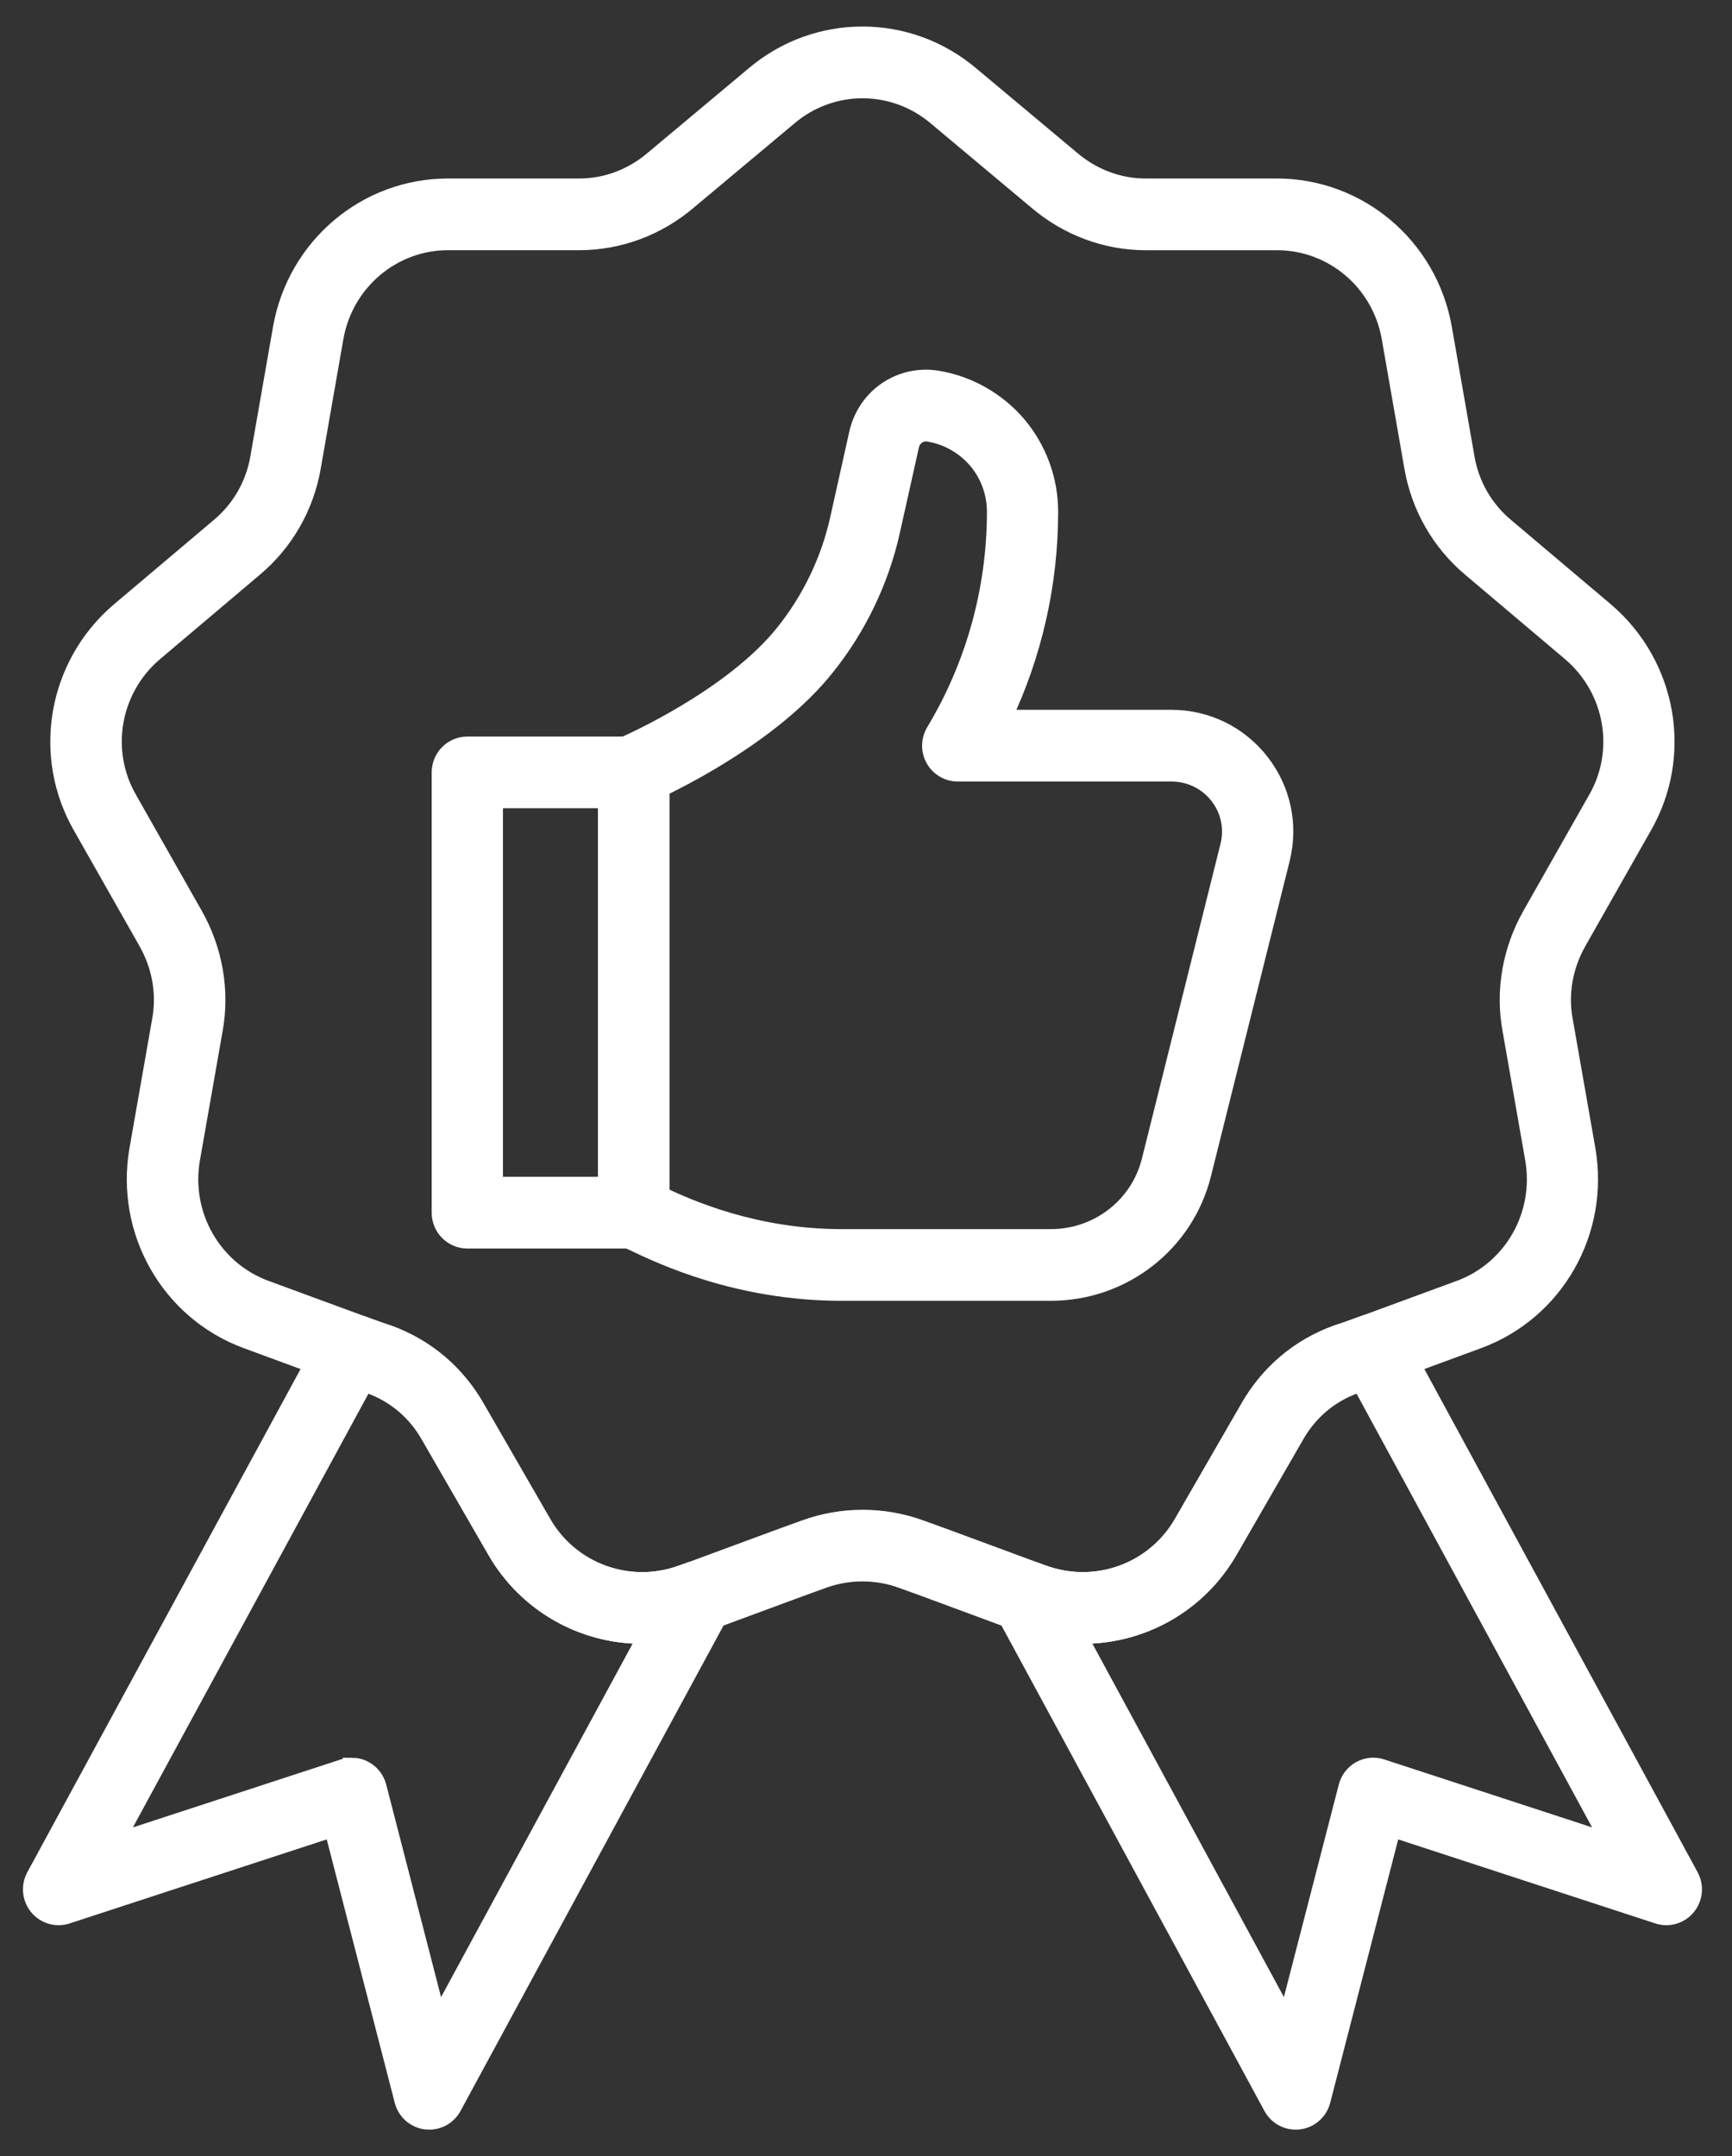
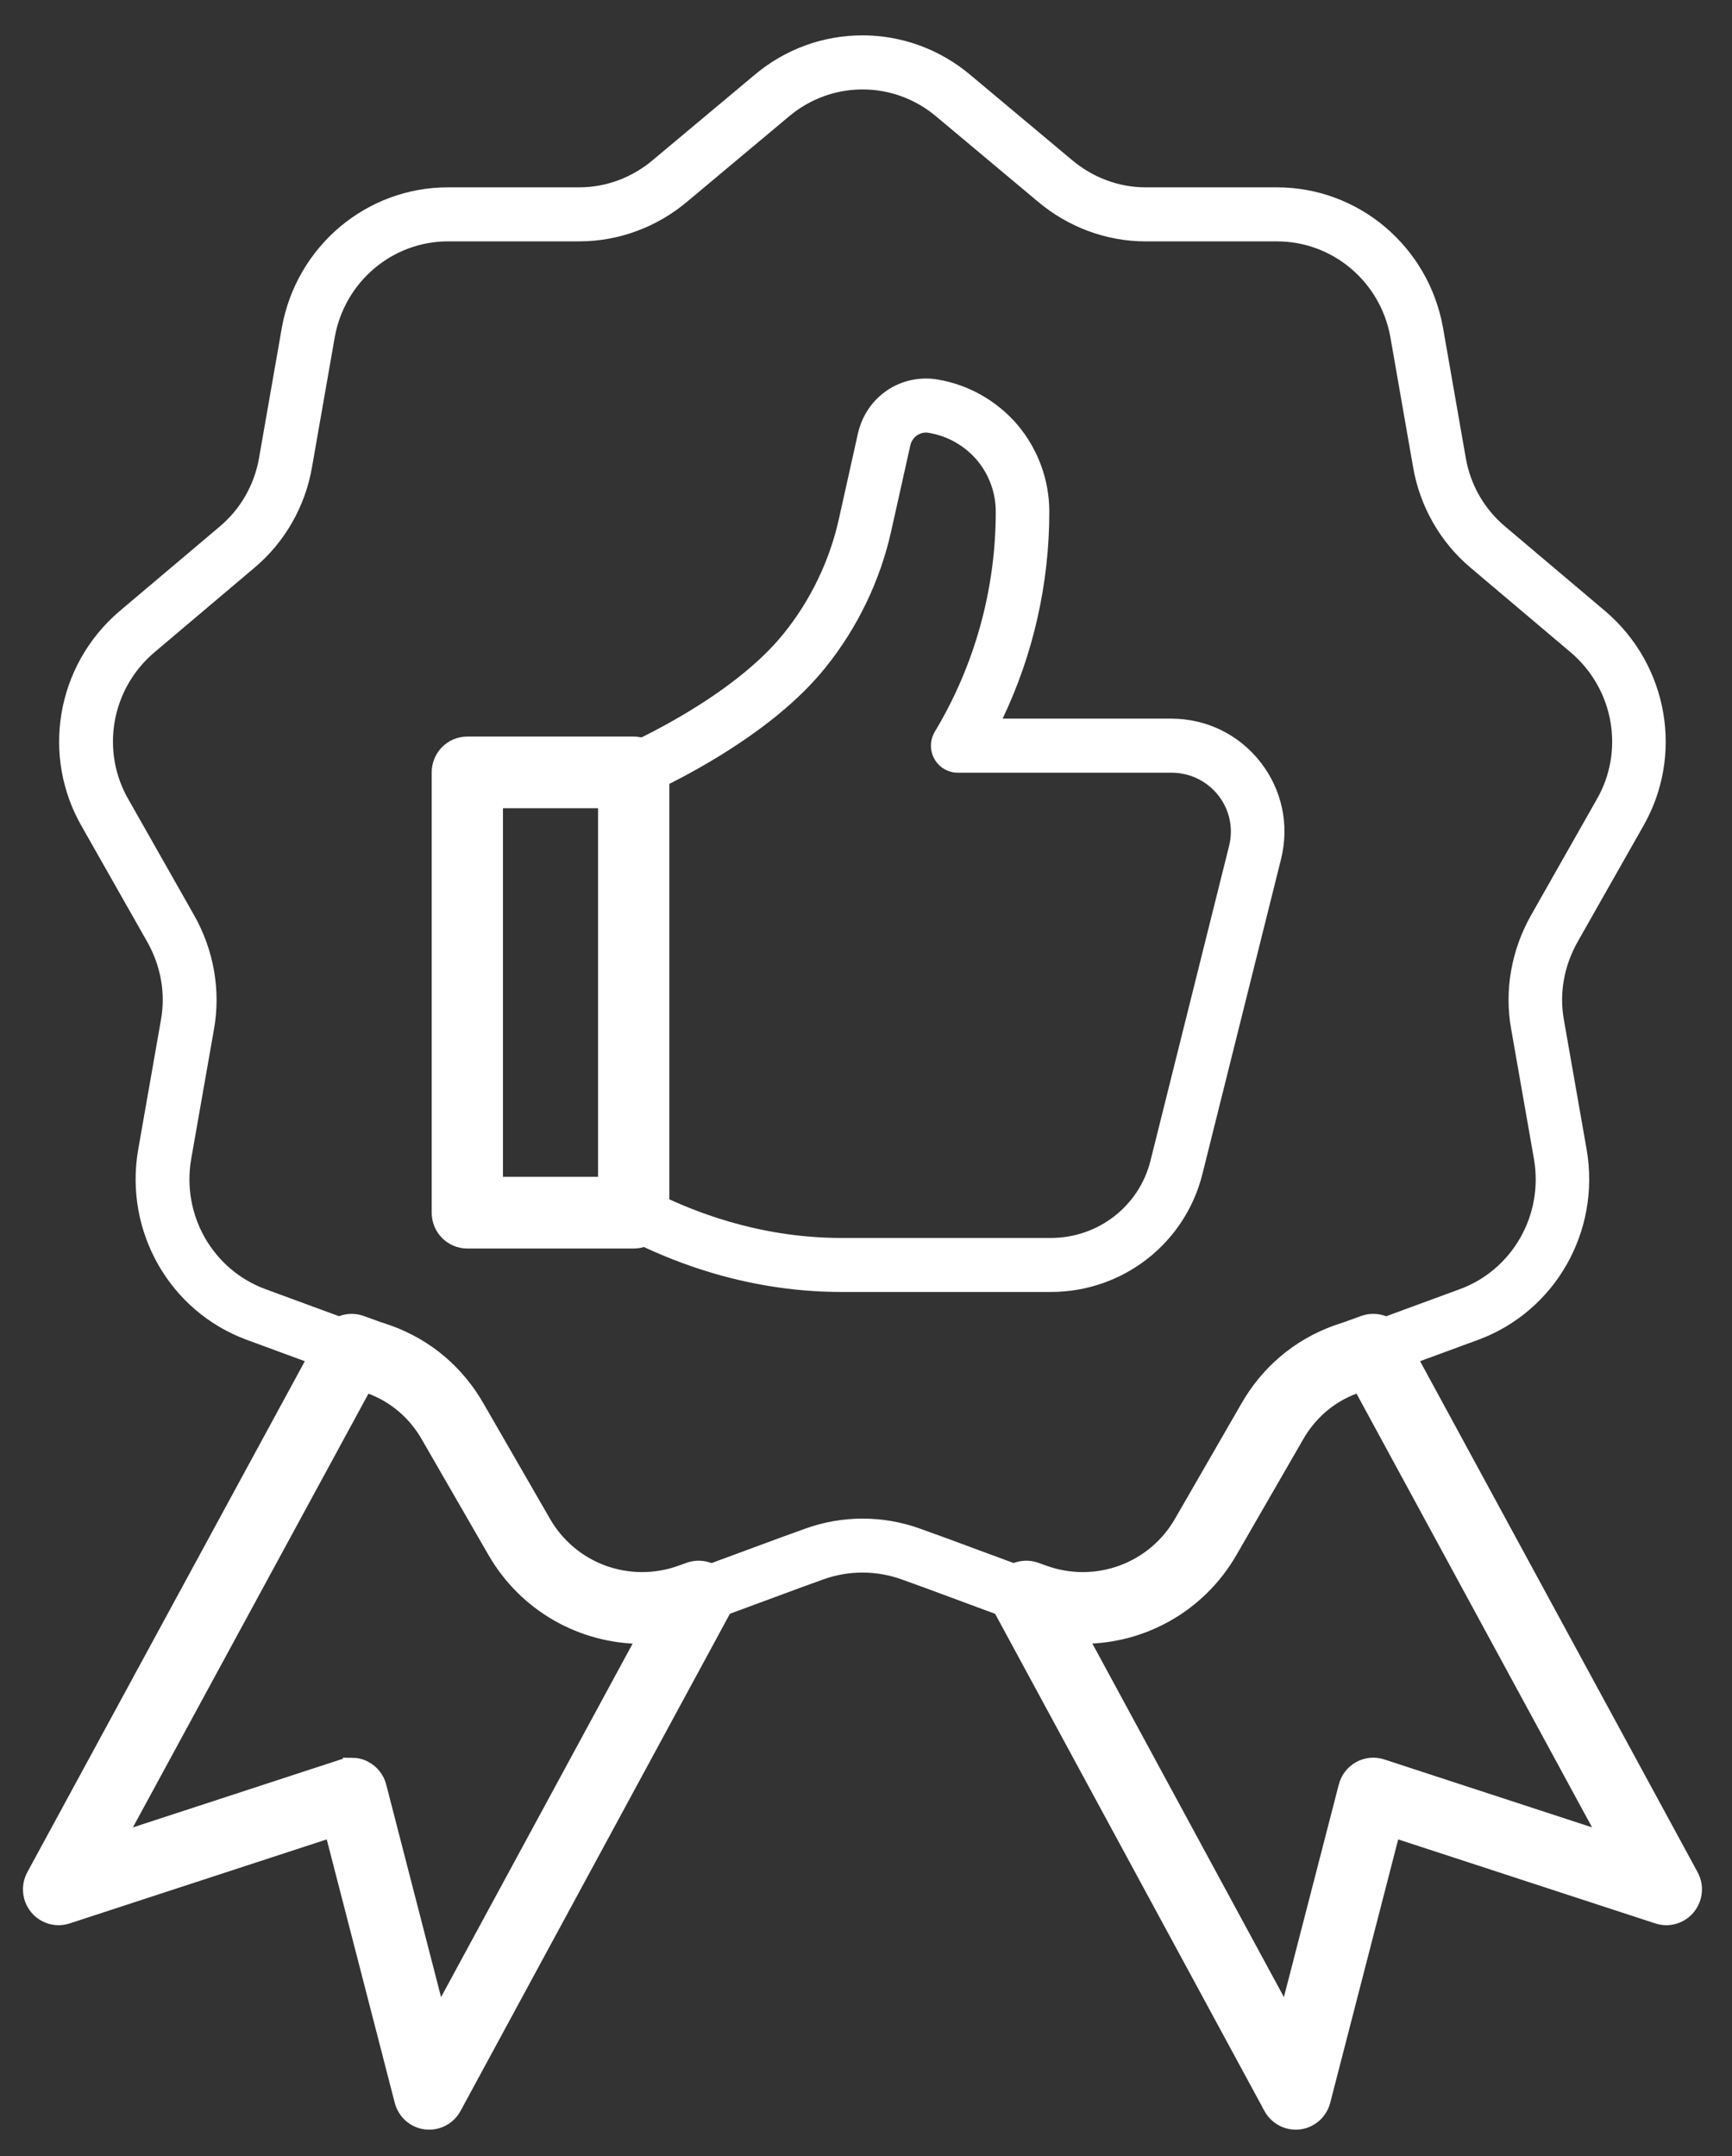
<svg xmlns="http://www.w3.org/2000/svg" width="49" height="61" viewBox="0 0 49 61" fill="none">
  <rect x="0" y="0" width="49" height="61" fill="#333333" stroke="none" />
  <path d="M29.728 36.551H23.807C20.873 36.551 18.711 35.518 17.897 35.129C17.816 35.091 17.726 35.047 17.691 35.032C17.381 34.929 17.17 34.637 17.17 34.307V21.843C17.156 21.541 17.321 21.258 17.591 21.123C17.613 21.112 17.635 21.102 17.657 21.093C17.836 21.016 20.717 19.734 22.173 17.922C22.935 16.977 23.473 15.856 23.733 14.681L24.271 12.266C24.477 11.349 25.268 10.709 26.196 10.709C26.308 10.709 26.425 10.719 26.533 10.738C27.405 10.885 28.206 11.341 28.787 12.02C29.367 12.708 29.686 13.579 29.686 14.476C29.686 16.51 29.233 18.511 28.365 20.331H33.137C34.135 20.331 35.057 20.783 35.667 21.57C36.27 22.348 36.48 23.34 36.244 24.295C36.244 24.295 36.244 24.296 36.244 24.297L34.019 33.208C33.53 35.177 31.765 36.551 29.728 36.551ZM17.698 35.036C17.698 35.036 17.706 35.038 17.71 35.039C17.705 35.038 17.702 35.037 17.698 35.036ZM18.687 33.815C19.504 34.202 21.366 35.023 23.807 35.023H29.728C31.069 35.023 32.229 34.123 32.549 32.835L34.774 23.924C34.896 23.429 34.786 22.914 34.474 22.511C34.152 22.097 33.666 21.86 33.138 21.86H27.095C26.832 21.86 26.587 21.722 26.449 21.496C26.311 21.27 26.3 20.987 26.42 20.75L26.426 20.738C26.435 20.721 26.444 20.704 26.454 20.688C27.577 18.817 28.171 16.671 28.171 14.477C28.171 13.942 27.982 13.423 27.637 13.015C27.289 12.609 26.808 12.334 26.282 12.247C26.279 12.247 26.276 12.246 26.272 12.245C26.251 12.241 26.223 12.238 26.198 12.238C25.985 12.238 25.801 12.388 25.753 12.604L25.215 15.015C24.905 16.419 24.262 17.758 23.353 18.886C22.621 19.798 21.534 20.686 20.124 21.526C19.581 21.849 19.1 22.097 18.792 22.249C18.756 22.267 18.722 22.283 18.69 22.3V33.816L18.687 33.815ZM17.925 21.043C17.84 21.043 17.756 21.058 17.675 21.088C17.774 21.052 17.879 21.038 17.983 21.045C17.964 21.044 17.945 21.043 17.926 21.043H17.925Z" fill="white" />
  <path d="M17.928 35.072H13.22C12.802 35.072 12.463 34.73 12.463 34.308V21.852C12.463 21.43 12.802 21.088 13.22 21.088H17.928C18.346 21.088 18.686 21.43 18.686 21.852V34.308C18.686 34.73 18.346 35.072 17.928 35.072ZM13.979 33.543H17.17V22.616H13.979V33.543Z" fill="white" />
  <path d="M30.636 46.255C30.088 46.255 29.532 46.161 28.99 45.963L28.783 45.889L28.774 45.886L26.171 44.923L25.52 44.687C24.797 44.424 24.003 44.424 23.281 44.687L22.623 44.925L20.025 45.886L20.017 45.889L19.809 45.962C19.267 46.16 18.711 46.254 18.163 46.254C16.491 46.254 14.898 45.374 14.025 43.85L12.167 40.629C12.167 40.629 12.164 40.625 12.163 40.621C11.782 39.943 11.199 39.444 10.479 39.18L10.191 39.083C10.186 39.081 10.181 39.079 10.175 39.078L9.691 38.903L6.973 37.902C4.8 37.098 3.512 34.839 3.908 32.532L4.553 28.856C4.69 28.106 4.55 27.319 4.159 26.634L2.325 23.401C1.154 21.389 1.593 18.824 3.371 17.3L6.213 14.899C6.803 14.405 7.198 13.715 7.329 12.954L7.974 9.267C8.389 6.967 10.365 5.3 12.674 5.3H16.392C17.147 5.3 17.889 5.023 18.481 4.518C18.483 4.517 18.484 4.515 18.486 4.514L21.337 2.128C23.11 0.624 25.689 0.624 27.465 2.131L30.312 4.514C30.312 4.514 30.315 4.517 30.317 4.518C30.909 5.022 31.65 5.3 32.406 5.3H36.124C38.433 5.3 40.409 6.967 40.823 9.264L41.468 12.953C41.599 13.716 41.995 14.405 42.582 14.896L45.423 17.297C47.204 18.824 47.644 21.389 46.472 23.401L44.64 26.632C44.64 26.632 44.64 26.633 44.639 26.634C44.248 27.319 44.108 28.106 44.244 28.851L44.889 32.528C45.285 34.839 43.997 37.098 41.826 37.902L39.111 38.901L38.624 39.078C38.618 39.08 38.613 39.082 38.607 39.083L38.319 39.18C37.599 39.444 37.017 39.943 36.635 40.621L36.631 40.629L34.772 43.852C33.901 45.374 32.307 46.254 30.636 46.254V46.255ZM29.293 44.449L29.499 44.523C29.499 44.523 29.503 44.523 29.506 44.525C31.007 45.073 32.671 44.468 33.462 43.087L35.32 39.866C35.885 38.864 36.747 38.129 37.814 37.741C37.821 37.739 37.826 37.737 37.832 37.735L38.121 37.638L38.596 37.466L41.307 36.469C42.79 35.919 43.669 34.375 43.398 32.794L42.754 29.123C42.553 28.028 42.756 26.872 43.325 25.875L45.16 22.639C45.16 22.639 45.163 22.634 45.165 22.63C45.965 21.259 45.663 19.507 44.447 18.465L41.613 16.069C40.752 15.348 40.17 14.333 39.978 13.216L39.334 9.532C39.051 7.968 37.703 6.829 36.127 6.829H32.409C31.297 6.829 30.21 6.424 29.345 5.689L26.497 3.304C25.282 2.273 23.525 2.273 22.313 3.301L19.461 5.688C18.597 6.423 17.508 6.828 16.396 6.828H12.678C11.103 6.828 9.754 7.967 9.471 9.536L8.827 13.217C8.635 14.333 8.053 15.347 7.189 16.07L4.354 18.467C3.142 19.506 2.841 21.258 3.641 22.629C3.643 22.633 3.644 22.635 3.646 22.638L5.481 25.874C6.05 26.869 6.252 28.026 6.052 29.128L5.408 32.795C5.137 34.373 6.017 35.917 7.501 36.468L10.213 37.466L10.685 37.637L10.973 37.734C10.98 37.736 10.985 37.738 10.991 37.74C12.059 38.129 12.921 38.863 13.486 39.865L15.343 43.085C16.134 44.469 17.798 45.074 19.3 44.525C19.302 44.525 19.304 44.523 19.306 44.523L19.513 44.449L22.112 43.489L22.773 43.25C23.825 42.867 24.985 42.867 26.038 43.25L26.694 43.487L29.297 44.449H29.293Z" fill="white" />
  <path d="M12.143 60C12.113 60 12.081 59.998 12.05 59.995C11.742 59.956 11.488 59.732 11.41 59.428L9.419 51.718L1.892 54.178C1.597 54.275 1.272 54.18 1.074 53.939C0.876 53.698 0.844 53.359 0.993 53.085L9.284 37.818C9.463 37.487 9.854 37.339 10.205 37.465L10.68 37.637L10.969 37.734C10.975 37.736 10.981 37.738 10.987 37.74C12.055 38.129 12.917 38.863 13.482 39.865L15.338 43.085C16.13 44.469 17.794 45.074 19.296 44.525C19.298 44.525 19.3 44.523 19.302 44.523L19.513 44.447C19.809 44.342 20.139 44.431 20.342 44.672C20.546 44.913 20.58 45.255 20.431 45.534L12.809 59.602C12.675 59.849 12.419 60 12.144 60H12.143ZM9.95 49.977C10.076 49.977 10.202 50.008 10.315 50.071C10.498 50.172 10.632 50.345 10.684 50.549L12.395 57.178L18.315 46.254C18.265 46.256 18.215 46.256 18.165 46.256C16.494 46.256 14.9 45.377 14.027 43.852L12.169 40.631C12.169 40.631 12.166 40.627 12.165 40.624C11.783 39.945 11.201 39.447 10.481 39.182L10.305 39.123L3.24 52.132L9.716 50.015C9.792 49.989 9.871 49.978 9.95 49.978V49.977Z" fill="white" />
  <path d="M36.657 60C36.382 60 36.126 59.849 35.992 59.602L28.371 45.534C28.22 45.257 28.255 44.913 28.458 44.672C28.661 44.431 28.991 44.342 29.287 44.447L29.498 44.523C29.498 44.523 29.502 44.523 29.505 44.525C31.006 45.074 32.67 44.468 33.461 43.087L35.319 39.865C35.884 38.863 36.746 38.129 37.813 37.74C37.819 37.738 37.825 37.736 37.831 37.734L38.12 37.637L38.595 37.465C38.946 37.338 39.337 37.487 39.516 37.818L47.807 53.085C47.956 53.36 47.924 53.698 47.726 53.939C47.528 54.18 47.204 54.275 46.908 54.178L39.381 51.718L37.391 59.428C37.313 59.731 37.059 59.956 36.75 59.995C36.718 59.999 36.688 60 36.657 60ZM30.487 46.253L36.406 57.177L38.118 50.548C38.17 50.344 38.304 50.172 38.487 50.07C38.67 49.969 38.886 49.948 39.085 50.014L45.561 52.131L38.496 39.121L38.319 39.181C37.599 39.445 37.017 39.944 36.635 40.623L36.631 40.63L34.772 43.853C33.875 45.421 32.214 46.307 30.486 46.252L30.487 46.253Z" fill="white" />
-   <path d="M29.728 36.551H23.807C20.873 36.551 18.711 35.518 17.897 35.129C17.816 35.091 17.726 35.047 17.691 35.032C17.381 34.929 17.17 34.637 17.17 34.307V21.843C17.156 21.541 17.321 21.258 17.591 21.123C17.613 21.112 17.635 21.102 17.657 21.093C17.836 21.016 20.717 19.734 22.173 17.922C22.935 16.977 23.473 15.856 23.733 14.681L24.271 12.266C24.477 11.349 25.268 10.709 26.196 10.709C26.308 10.709 26.425 10.719 26.533 10.738C27.405 10.885 28.206 11.341 28.787 12.02C29.367 12.708 29.686 13.579 29.686 14.476C29.686 16.51 29.233 18.511 28.365 20.331H33.137C34.135 20.331 35.057 20.783 35.667 21.57C36.27 22.348 36.48 23.34 36.244 24.295C36.244 24.295 36.244 24.296 36.244 24.297L34.019 33.208C33.53 35.177 31.765 36.551 29.728 36.551ZM17.698 35.036C17.698 35.036 17.706 35.038 17.71 35.039C17.705 35.038 17.702 35.037 17.698 35.036ZM18.687 33.815C19.504 34.202 21.366 35.023 23.807 35.023H29.728C31.069 35.023 32.229 34.123 32.549 32.835L34.774 23.924C34.896 23.429 34.786 22.914 34.474 22.511C34.152 22.097 33.666 21.86 33.138 21.86H27.095C26.832 21.86 26.587 21.722 26.449 21.496C26.311 21.27 26.3 20.987 26.42 20.75L26.426 20.738C26.435 20.721 26.444 20.704 26.454 20.688C27.577 18.817 28.171 16.671 28.171 14.477C28.171 13.942 27.982 13.423 27.637 13.015C27.289 12.609 26.808 12.334 26.282 12.247C26.279 12.247 26.276 12.246 26.272 12.245C26.251 12.241 26.223 12.238 26.198 12.238C25.985 12.238 25.801 12.388 25.753 12.604L25.215 15.015C24.905 16.419 24.262 17.758 23.353 18.886C22.621 19.798 21.534 20.686 20.124 21.526C19.581 21.849 19.1 22.097 18.792 22.249C18.756 22.267 18.722 22.283 18.69 22.3V33.816L18.687 33.815ZM17.925 21.043C17.84 21.043 17.756 21.058 17.675 21.088C17.774 21.052 17.879 21.038 17.983 21.045C17.964 21.044 17.945 21.043 17.926 21.043H17.925Z" stroke="white" stroke-width="0.5" />
  <path d="M17.928 35.072H13.22C12.802 35.072 12.463 34.73 12.463 34.308V21.852C12.463 21.43 12.802 21.088 13.22 21.088H17.928C18.346 21.088 18.686 21.43 18.686 21.852V34.308C18.686 34.73 18.346 35.072 17.928 35.072ZM13.979 33.543H17.17V22.616H13.979V33.543Z" stroke="white" stroke-width="0.5" />
-   <path d="M30.636 46.255C30.088 46.255 29.532 46.161 28.99 45.963L28.783 45.889L28.774 45.886L26.171 44.923L25.52 44.687C24.797 44.424 24.003 44.424 23.281 44.687L22.623 44.925L20.025 45.886L20.017 45.889L19.809 45.962C19.267 46.16 18.711 46.254 18.163 46.254C16.491 46.254 14.898 45.374 14.025 43.85L12.167 40.629C12.167 40.629 12.164 40.625 12.163 40.621C11.782 39.943 11.199 39.444 10.479 39.18L10.191 39.083C10.186 39.081 10.181 39.079 10.175 39.078L9.691 38.903L6.973 37.902C4.8 37.098 3.512 34.839 3.908 32.532L4.553 28.856C4.69 28.106 4.55 27.319 4.159 26.634L2.325 23.401C1.154 21.389 1.593 18.824 3.371 17.3L6.213 14.899C6.803 14.405 7.198 13.715 7.329 12.954L7.974 9.267C8.389 6.967 10.365 5.3 12.674 5.3H16.392C17.147 5.3 17.889 5.023 18.481 4.518C18.483 4.517 18.484 4.515 18.486 4.514L21.337 2.128C23.11 0.624 25.689 0.624 27.465 2.131L30.312 4.514C30.312 4.514 30.315 4.517 30.317 4.518C30.909 5.022 31.65 5.3 32.406 5.3H36.124C38.433 5.3 40.409 6.967 40.823 9.264L41.468 12.953C41.599 13.716 41.995 14.405 42.582 14.896L45.423 17.297C47.204 18.824 47.644 21.389 46.472 23.401L44.64 26.632C44.64 26.632 44.64 26.633 44.639 26.634C44.248 27.319 44.108 28.106 44.244 28.851L44.889 32.528C45.285 34.839 43.997 37.098 41.826 37.902L39.111 38.901L38.624 39.078C38.618 39.08 38.613 39.082 38.607 39.083L38.319 39.18C37.599 39.444 37.017 39.943 36.635 40.621L36.631 40.629L34.772 43.852C33.901 45.374 32.307 46.254 30.636 46.254V46.255ZM29.293 44.449L29.499 44.523C29.499 44.523 29.503 44.523 29.506 44.525C31.007 45.073 32.671 44.468 33.462 43.087L35.32 39.866C35.885 38.864 36.747 38.129 37.814 37.741C37.821 37.739 37.826 37.737 37.832 37.735L38.121 37.638L38.596 37.466L41.307 36.469C42.79 35.919 43.669 34.375 43.398 32.794L42.754 29.123C42.553 28.028 42.756 26.872 43.325 25.875L45.16 22.639C45.16 22.639 45.163 22.634 45.165 22.63C45.965 21.259 45.663 19.507 44.447 18.465L41.613 16.069C40.752 15.348 40.17 14.333 39.978 13.216L39.334 9.532C39.051 7.968 37.703 6.829 36.127 6.829H32.409C31.297 6.829 30.21 6.424 29.345 5.689L26.497 3.304C25.282 2.273 23.525 2.273 22.313 3.301L19.461 5.688C18.597 6.423 17.508 6.828 16.396 6.828H12.678C11.103 6.828 9.754 7.967 9.471 9.536L8.827 13.217C8.635 14.333 8.053 15.347 7.189 16.07L4.354 18.467C3.142 19.506 2.841 21.258 3.641 22.629C3.643 22.633 3.644 22.635 3.646 22.638L5.481 25.874C6.05 26.869 6.252 28.026 6.052 29.128L5.408 32.795C5.137 34.373 6.017 35.917 7.501 36.468L10.213 37.466L10.685 37.637L10.973 37.734C10.98 37.736 10.985 37.738 10.991 37.74C12.059 38.129 12.921 38.863 13.486 39.865L15.343 43.085C16.134 44.469 17.798 45.074 19.3 44.525C19.302 44.525 19.304 44.523 19.306 44.523L19.513 44.449L22.112 43.489L22.773 43.25C23.825 42.867 24.985 42.867 26.038 43.25L26.694 43.487L29.297 44.449H29.293Z" stroke="white" stroke-width="0.5" />
  <path d="M12.143 60C12.113 60 12.081 59.998 12.05 59.995C11.742 59.956 11.488 59.732 11.41 59.428L9.419 51.718L1.892 54.178C1.597 54.275 1.272 54.18 1.074 53.939C0.876 53.698 0.844 53.359 0.993 53.085L9.284 37.818C9.463 37.487 9.854 37.339 10.205 37.465L10.68 37.637L10.969 37.734C10.975 37.736 10.981 37.738 10.987 37.74C12.055 38.129 12.917 38.863 13.482 39.865L15.338 43.085C16.13 44.469 17.794 45.074 19.296 44.525C19.298 44.525 19.3 44.523 19.302 44.523L19.513 44.447C19.809 44.342 20.139 44.431 20.342 44.672C20.546 44.913 20.58 45.255 20.431 45.534L12.809 59.602C12.675 59.849 12.419 60 12.144 60H12.143ZM9.95 49.977C10.076 49.977 10.202 50.008 10.315 50.071C10.498 50.172 10.632 50.345 10.684 50.549L12.395 57.178L18.315 46.254C18.265 46.256 18.215 46.256 18.165 46.256C16.494 46.256 14.9 45.377 14.027 43.852L12.169 40.631C12.169 40.631 12.166 40.627 12.165 40.624C11.783 39.945 11.201 39.447 10.481 39.182L10.305 39.123L3.24 52.132L9.716 50.015C9.792 49.989 9.871 49.978 9.95 49.978V49.977Z" stroke="white" stroke-width="0.5" />
  <path d="M36.657 60C36.382 60 36.126 59.849 35.992 59.602L28.371 45.534C28.22 45.257 28.255 44.913 28.458 44.672C28.661 44.431 28.991 44.342 29.287 44.447L29.498 44.523C29.498 44.523 29.502 44.523 29.505 44.525C31.006 45.074 32.67 44.468 33.461 43.087L35.319 39.865C35.884 38.863 36.746 38.129 37.813 37.74C37.819 37.738 37.825 37.736 37.831 37.734L38.12 37.637L38.595 37.465C38.946 37.338 39.337 37.487 39.516 37.818L47.807 53.085C47.956 53.36 47.924 53.698 47.726 53.939C47.528 54.18 47.204 54.275 46.908 54.178L39.381 51.718L37.391 59.428C37.313 59.731 37.059 59.956 36.75 59.995C36.718 59.999 36.688 60 36.657 60ZM30.487 46.253L36.406 57.177L38.118 50.548C38.17 50.344 38.304 50.172 38.487 50.07C38.67 49.969 38.886 49.948 39.085 50.014L45.561 52.131L38.496 39.121L38.319 39.181C37.599 39.445 37.017 39.944 36.635 40.623L36.631 40.63L34.772 43.853C33.875 45.421 32.214 46.307 30.486 46.252L30.487 46.253Z" stroke="white" stroke-width="0.5" />
</svg>